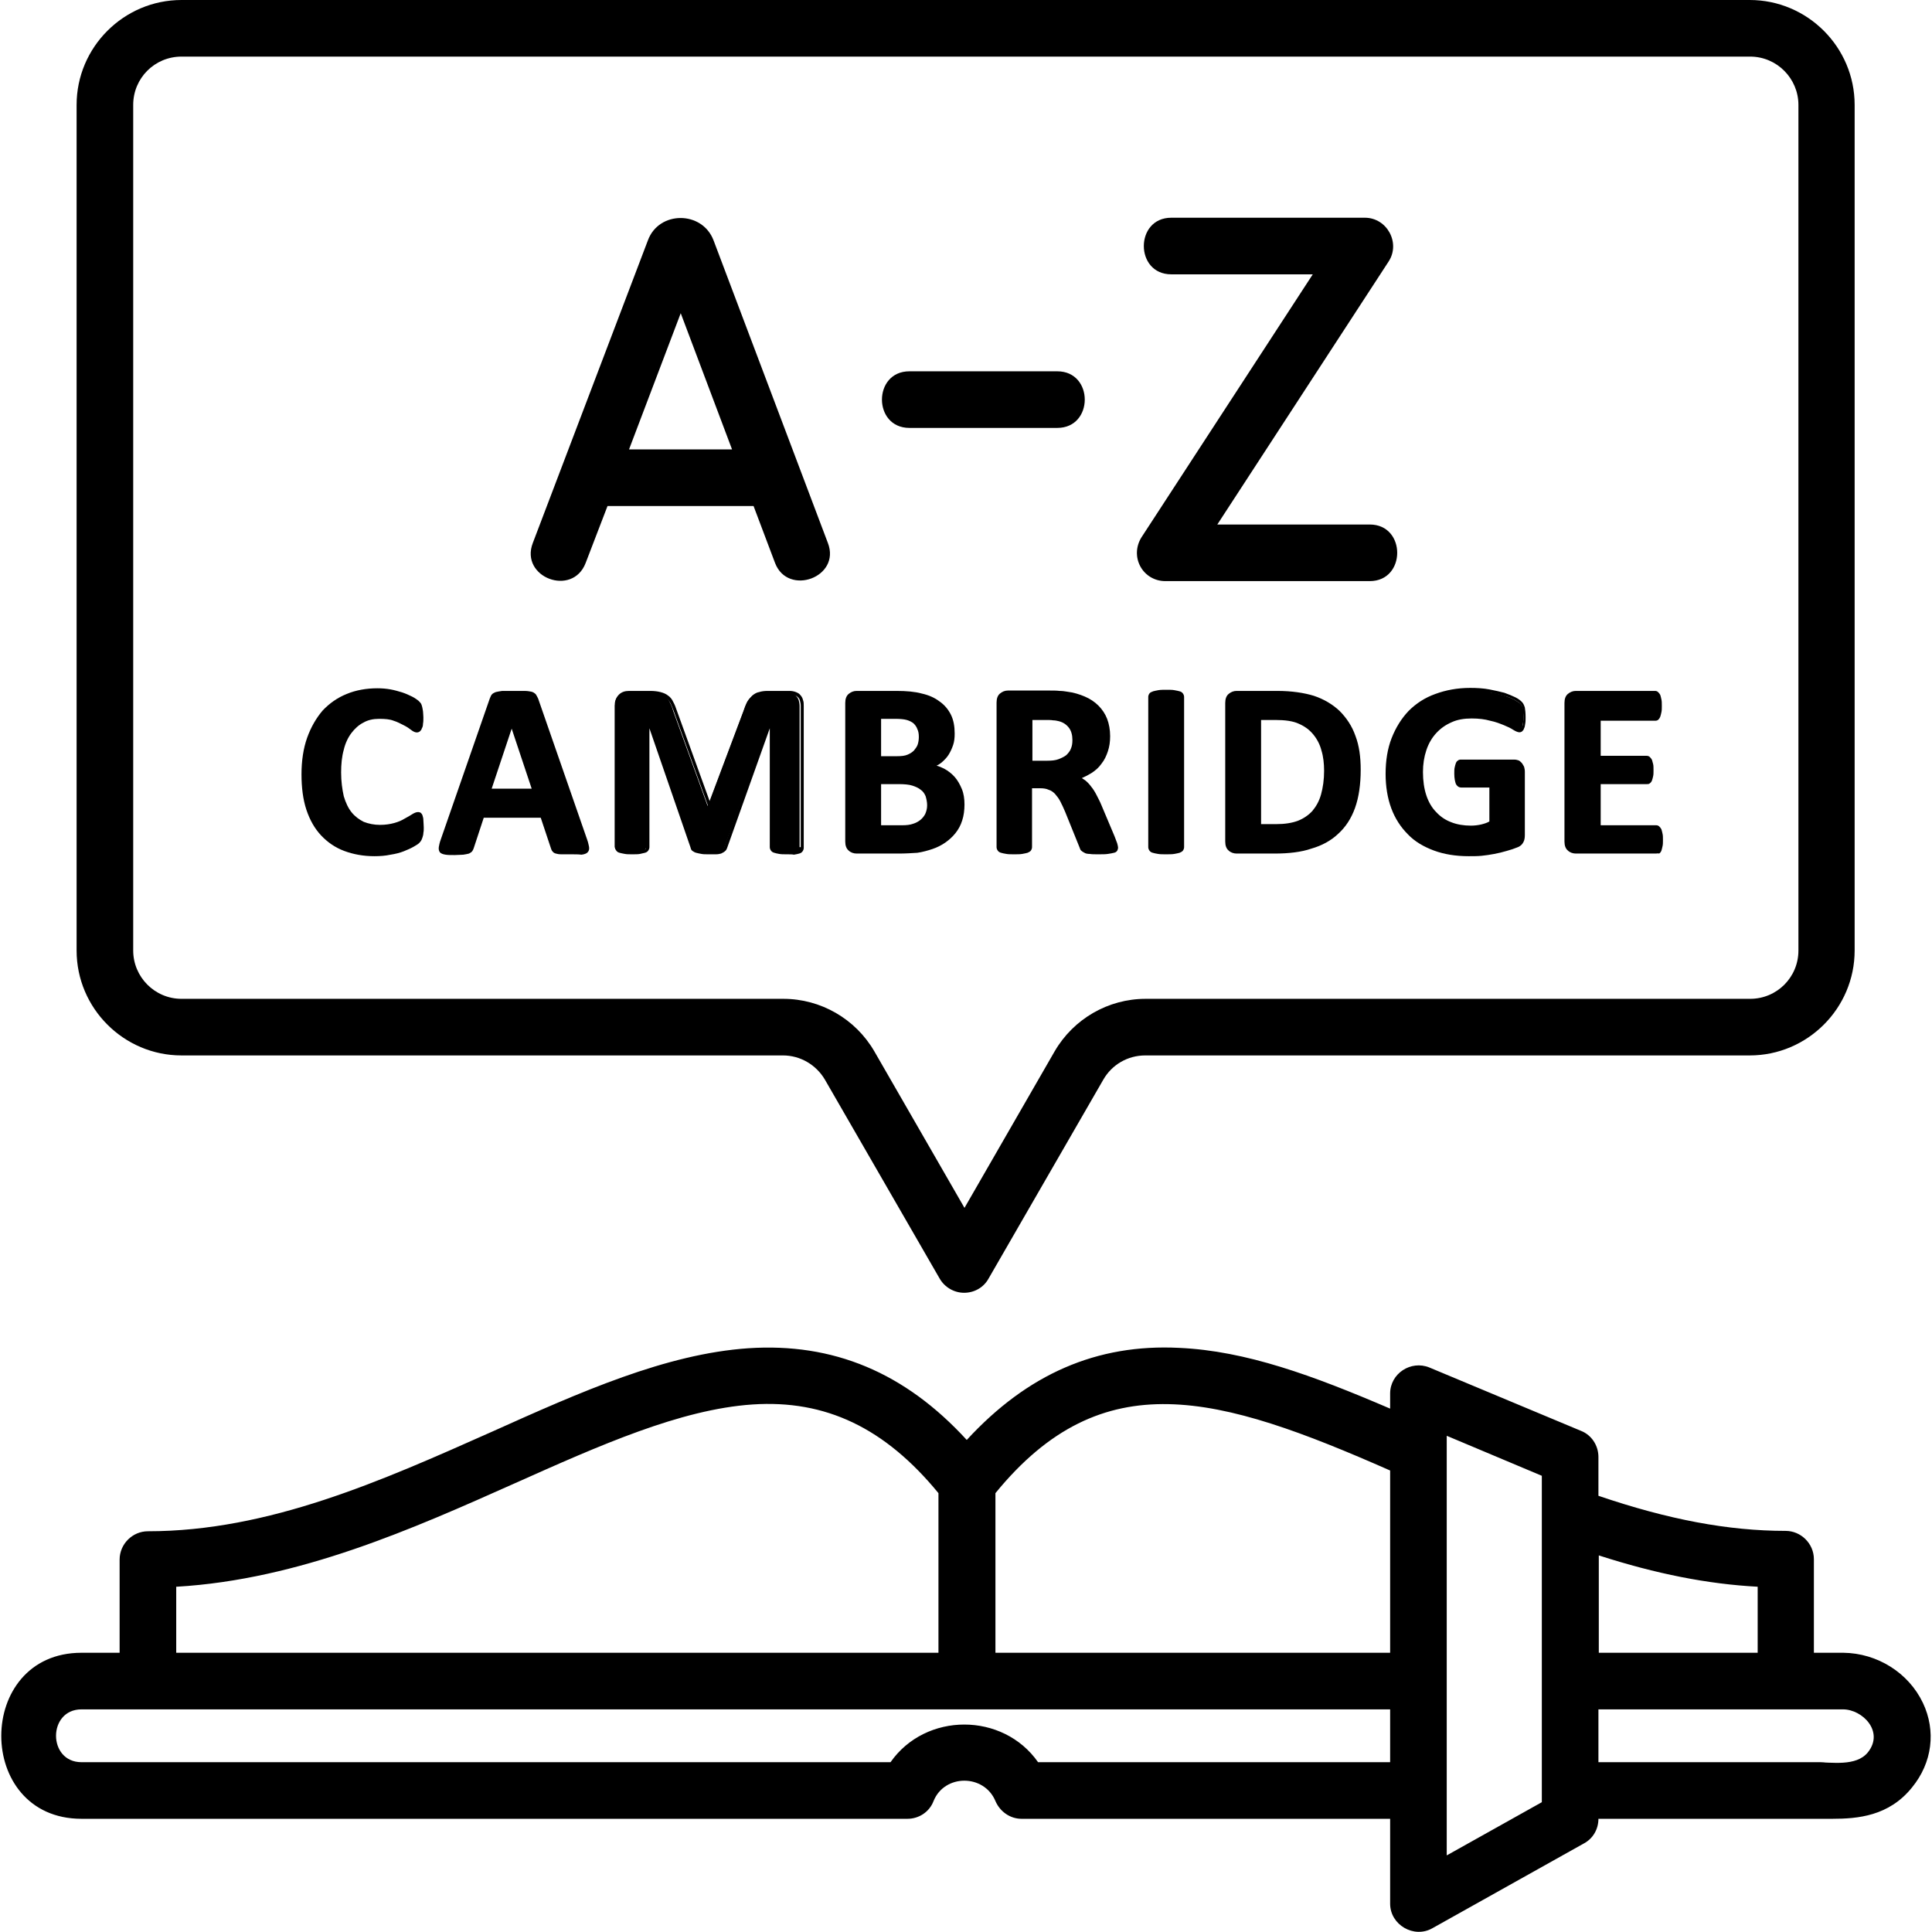
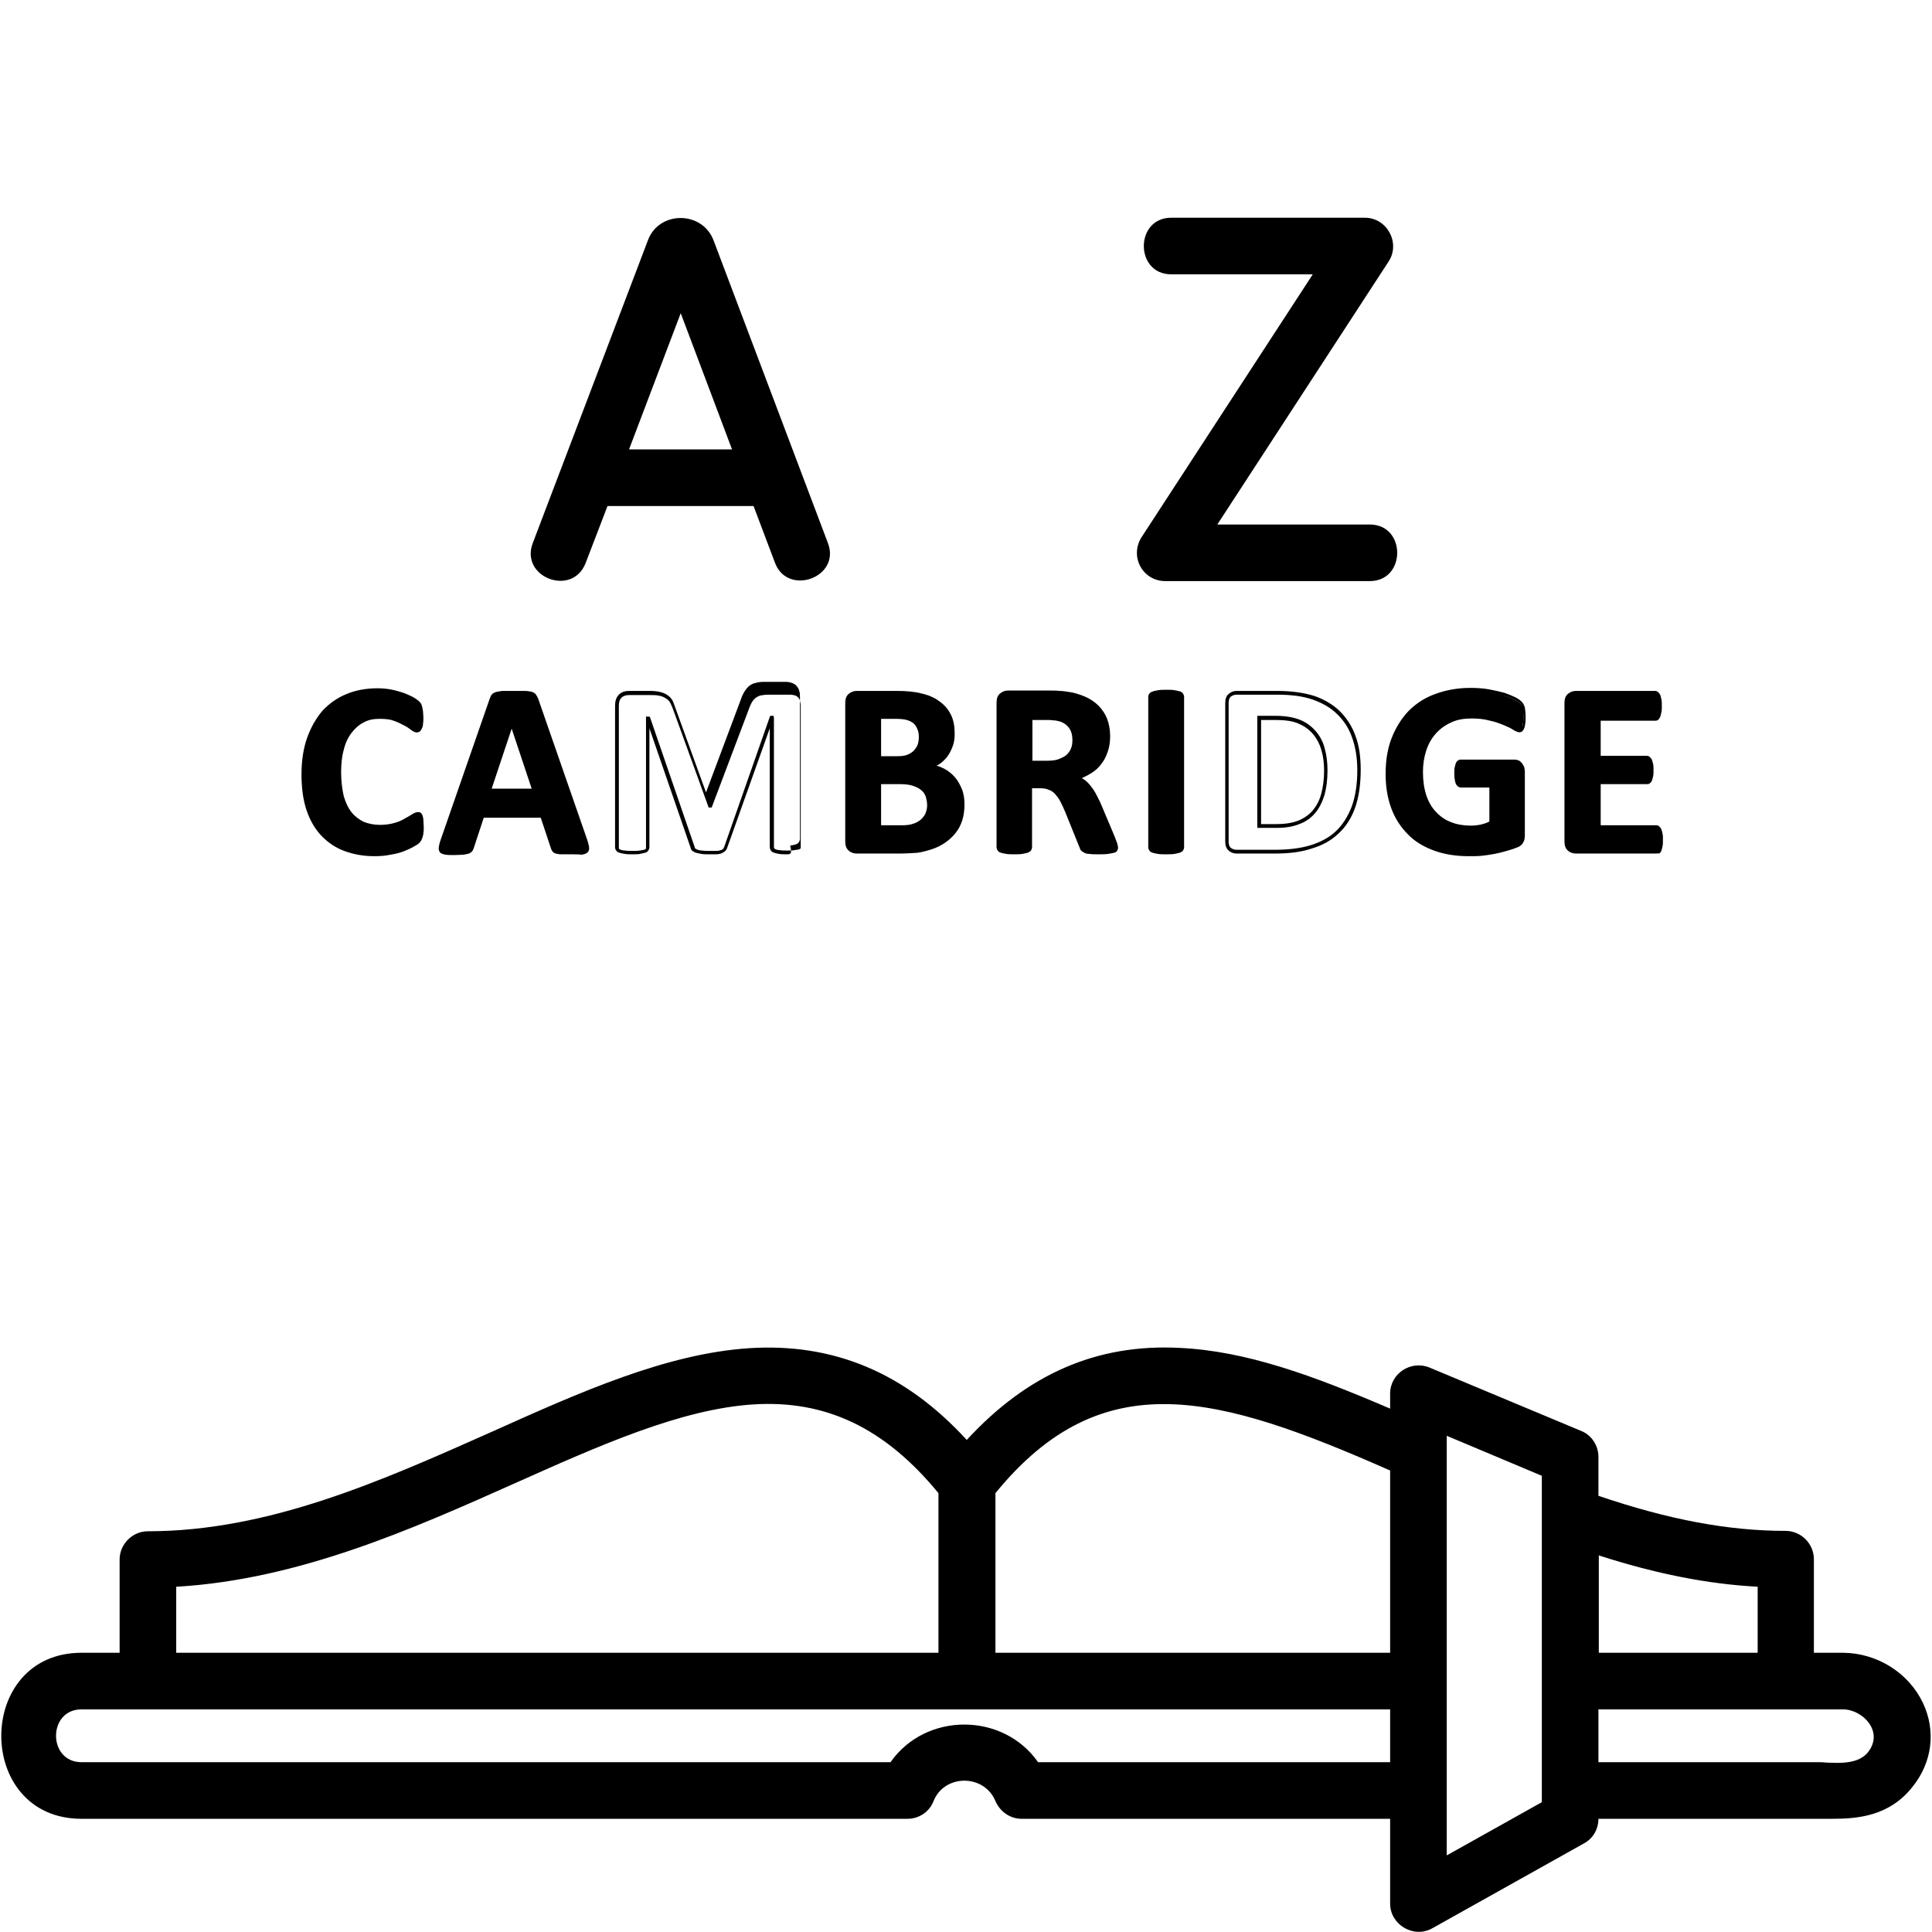
<svg xmlns="http://www.w3.org/2000/svg" version="1.1" id="Layer_1" x="0px" y="0px" viewBox="0 0 512 512" style="enable-background:new 0 0 512 512;" xml:space="preserve">
  <g>
    <g>
-       <path d="M48.1,279.7h159.4c4.6,0,8.8,2.5,11.1,6.4l30.4,52.7c1.3,2.3,3.8,3.8,6.5,3.8c2.7,0,5.2-1.4,6.5-3.8l30.4-52.7    c2.3-4,6.5-6.4,11.1-6.4h160.2c15.3,0,27.8-12.5,27.8-27.8V27.8c0-15.3-12.5-27.8-27.8-27.8H48.1C32.8,0,20.3,12.5,20.3,27.8V99    c0,9.7,15,9.7,15,0V27.8c0-7.1,5.7-12.8,12.8-12.8h415.7c7.1,0,12.8,5.8,12.8,12.8v224.1c0,7.1-5.7,12.8-12.8,12.8H303.6    c-9.9,0-19.1,5.3-24.1,13.9l-23.9,41.5l-23.9-41.5c-5-8.6-14.2-13.9-24.1-13.9H48.1c-7.1,0-12.8-5.8-12.8-12.8V87    c0-9.7-15-9.7-15,0v164.9C20.3,267.2,32.8,279.7,48.1,279.7z" />
-     </g>
+       </g>
    <g>
      <path d="M509.6,451.3c-3.8-8-12.1-13.2-21.1-13.3c-2.6,0-5.2,0-7.8,0v-24.8c0-4.1-3.4-7.5-7.5-7.5c-15.2,0-31.1-3-49.6-9.3v-10.3    c0-3-1.8-5.8-4.6-6.9l-40.2-16.8c-4.9-2-10.4,1.6-10.4,6.9v4c-20.5-8.8-38.2-15.3-55.9-16.1c-21.8-1.1-40.2,6.9-56.3,24.4    c-16.4-17.9-35.4-25.8-57.9-24.3c-21.8,1.5-44.3,11.5-68.1,22.2c-29,12.9-58.9,26.3-91,26.3c-4.1,0-7.5,3.4-7.5,7.5V438H21.6    c-28.3,0-28.4,44,0,44h218.9c3,0,5.8-1.8,6.9-4.7c2.9-7.2,13.4-7.2,16.4,0c1.2,2.8,3.9,4.7,6.9,4.7h97.7v22.5    c0,5.6,6.3,9.3,11.2,6.5l40.2-22.5c2.4-1.3,3.8-3.8,3.8-6.5h58.9c9.7,0,9.7-15,0-15h-58.9v-14c0,0,60.1,0,64.8,0    c5.2,0,11,5.9,6.6,11.4c-3.1,3.8-9.6,2.6-13.9,2.6c-9.7,0-9.7,15,0,15c1.5,0,3,0,4.5,0c6.7,0,15-0.7,21.1-8.3    C512.1,467.1,513.1,458.7,509.6,451.3L509.6,451.3z M368.4,389.7V438H263.8v-42.3C292.2,360.9,322.8,369.6,368.4,389.7z     M46.8,420.5c32.5-1.9,62.7-15.4,89.6-27.4c22.6-10.1,43.9-19.6,63-20.9c19.4-1.3,35.1,6.2,49.3,23.5V438h-202V420.5z M275.1,467    c-9.3-13.3-29.8-13.3-39.1,0H21.6c-9,0-9-14,0-14h346.8v14H275.1z M408.6,477.6l-25.2,14.1V384.9c0,0,0,0,0,0v-4.4l25.2,10.6    V477.6z M452.9,438c-5.9,0-11.8,0-17.7,0h-11.5v-25.8c15.2,4.9,28.9,7.6,42.1,8.3V438C461.4,438,457.2,438,452.9,438L452.9,438z" />
    </g>
    <g>
      <path d="M155.2,149.2l5.8-15.1h38.7l5.7,15.1c3.4,8.9,17.5,3.8,14-5.3l-30.3-80.2c-3-7.9-14.5-7.9-17.4,0l-30.5,80.2    C137.7,153,151.7,158.3,155.2,149.2L155.2,149.2z M180.4,83l13.6,36.1h-27.3L180.4,83z" />
    </g>
    <g>
      <path d="M302.2,150.1c1.3,2.4,3.8,3.9,6.6,3.9H363c9.7,0,9.7-15,0-15h-40.4L368,69.3c3.2-4.9-0.4-11.6-6.3-11.6h-51.3    c-9.7,0-9.7,15,0,15h37.5l-45.4,69.7C301,144.8,300.9,147.7,302.2,150.1L302.2,150.1z" />
    </g>
    <g>
-       <path d="M280.2,113.4c9.7,0,9.7-15,0-15H241c-9.7,0-9.7,15,0,15H280.2z" />
-     </g>
+       </g>
  </g>
  <g>
    <g>
      <path d="M111.6,219.3c0,0.5,0,1,0,1.4c0,0.4-0.1,0.7-0.1,1c-0.1,0.3-0.2,0.5-0.3,0.7c-0.1,0.2-0.3,0.4-0.5,0.7    c-0.2,0.2-0.7,0.6-1.4,1c-0.7,0.4-1.5,0.8-2.5,1.1c-1,0.4-2.1,0.7-3.4,0.9c-1.3,0.2-2.6,0.4-4.1,0.4c-2.9,0-5.5-0.4-7.8-1.3    c-2.3-0.9-4.3-2.2-5.9-4c-1.6-1.8-2.9-4-3.7-6.6c-0.9-2.6-1.3-5.7-1.3-9.3c0-3.6,0.5-6.8,1.4-9.5c1-2.8,2.3-5.1,4-7    c1.7-1.9,3.8-3.3,6.2-4.3c2.4-1,5-1.5,7.9-1.5c1.2,0,2.3,0.1,3.4,0.3c1.1,0.2,2.1,0.5,3,0.8c0.9,0.3,1.8,0.7,2.5,1.1    c0.7,0.4,1.3,0.8,1.5,1.1c0.3,0.3,0.5,0.5,0.6,0.7c0.1,0.2,0.2,0.4,0.3,0.7c0.1,0.3,0.1,0.7,0.1,1.1c0,0.4,0,0.9,0,1.5    c0,0.7,0,1.2-0.1,1.7c0,0.5-0.1,0.8-0.2,1.1c-0.1,0.3-0.2,0.5-0.4,0.6s-0.3,0.2-0.5,0.2c-0.3,0-0.7-0.2-1.2-0.6s-1.1-0.8-1.9-1.3    c-0.8-0.5-1.7-0.9-2.8-1.3c-1.1-0.4-2.4-0.6-3.9-0.6c-1.7,0-3.2,0.3-4.5,1c-1.3,0.7-2.4,1.7-3.4,2.9c-0.9,1.3-1.6,2.8-2.1,4.6    c-0.5,1.8-0.7,3.8-0.7,6.1c0,2.5,0.3,4.6,0.8,6.4c0.5,1.8,1.2,3.3,2.2,4.5c0.9,1.2,2.1,2,3.4,2.6c1.3,0.6,2.8,0.9,4.5,0.9    c1.5,0,2.8-0.2,3.9-0.5c1.1-0.4,2.1-0.8,2.9-1.2c0.8-0.4,1.4-0.8,2-1.2c0.5-0.3,0.9-0.5,1.2-0.5c0.2,0,0.4,0,0.5,0.1    c0.1,0.1,0.2,0.3,0.3,0.5c0.1,0.3,0.2,0.6,0.2,1.1C111.6,217.9,111.6,218.5,111.6,219.3z" />
      <path d="M99.2,226.9c-2.9,0-5.6-0.5-8-1.4c-2.4-0.9-4.4-2.3-6.1-4.1c-1.7-1.8-3-4.1-3.9-6.8c-0.9-2.7-1.3-5.9-1.3-9.4    c0-3.6,0.5-6.9,1.5-9.7c1-2.8,2.4-5.2,4.1-7.2c1.8-1.9,3.9-3.4,6.4-4.4c2.4-1,5.2-1.5,8.1-1.5c1.2,0,2.4,0.1,3.5,0.3    c1.1,0.2,2.1,0.5,3.1,0.8c0.9,0.3,1.8,0.7,2.6,1.1c0.8,0.4,1.3,0.8,1.7,1.1c0.3,0.3,0.6,0.6,0.7,0.8c0.1,0.2,0.2,0.5,0.3,0.9    c0.1,0.3,0.1,0.7,0.2,1.1c0,0.4,0.1,0.9,0.1,1.6c0,0.7,0,1.2-0.1,1.7c0,0.5-0.1,0.9-0.3,1.2c-0.1,0.4-0.3,0.6-0.5,0.8    c-0.6,0.5-1.4,0.4-2.4-0.4c-0.5-0.4-1.1-0.8-1.9-1.2c-0.8-0.4-1.7-0.9-2.7-1.2c-1-0.4-2.3-0.5-3.8-0.5c-1.6,0-3,0.3-4.2,1    c-1.2,0.6-2.3,1.6-3.2,2.8c-0.9,1.2-1.6,2.7-2,4.4c-0.5,1.8-0.7,3.8-0.7,6c0,2.4,0.3,4.5,0.7,6.3c0.5,1.7,1.2,3.2,2.1,4.3    c0.9,1.1,2,1.9,3.2,2.5c1.3,0.5,2.7,0.8,4.3,0.8c1.5,0,2.7-0.2,3.8-0.5c1.1-0.3,2-0.7,2.8-1.2c0.8-0.4,1.4-0.8,1.9-1.1    c1.1-0.7,1.8-0.7,2.3-0.4c0.2,0.2,0.4,0.4,0.5,0.8c0.1,0.3,0.2,0.7,0.2,1.2c0,0.5,0.1,1.1,0.1,1.9c0,0.6,0,1-0.1,1.4    c0,0.4-0.1,0.8-0.2,1.1c-0.1,0.3-0.2,0.6-0.3,0.8c-0.1,0.2-0.3,0.5-0.6,0.8c-0.3,0.3-0.8,0.6-1.5,1c-0.7,0.4-1.6,0.8-2.6,1.2    c-1,0.4-2.2,0.7-3.5,0.9C102.1,226.8,100.7,226.9,99.2,226.9z M99.9,183.4c-2.8,0-5.4,0.5-7.7,1.4c-2.3,0.9-4.3,2.3-6,4.2    c-1.7,1.8-3,4.1-3.9,6.8c-0.9,2.7-1.4,5.9-1.4,9.4c0,3.4,0.4,6.5,1.3,9.1c0.8,2.6,2.1,4.7,3.6,6.4c1.6,1.7,3.5,3,5.7,3.9    c2.3,0.9,4.8,1.3,7.6,1.3c1.4,0,2.8-0.1,4-0.3c1.2-0.2,2.4-0.5,3.3-0.9c1-0.3,1.8-0.7,2.4-1.1c0.8-0.5,1.1-0.7,1.3-0.9    c0.2-0.2,0.4-0.4,0.4-0.6c0.1-0.2,0.2-0.3,0.2-0.6c0.1-0.2,0.1-0.5,0.1-0.9c0-0.4,0-0.8,0-1.3c0-0.8,0-1.4-0.1-1.8    c0-0.4-0.1-0.8-0.2-1c-0.1-0.2-0.1-0.3-0.1-0.3c0,0-0.1,0-0.2,0c-0.1,0-0.3,0-0.9,0.4c-0.5,0.4-1.2,0.8-2,1.2    c-0.8,0.4-1.8,0.9-2.9,1.2c-1.2,0.4-2.5,0.6-4.1,0.6c-1.7,0-3.3-0.3-4.7-0.9c-1.4-0.6-2.6-1.5-3.6-2.8c-1-1.2-1.7-2.8-2.3-4.7    c-0.5-1.8-0.8-4.1-0.8-6.6c0-2.3,0.2-4.4,0.7-6.2c0.5-1.9,1.2-3.5,2.2-4.8c1-1.3,2.2-2.4,3.5-3.1c1.4-0.7,3-1.1,4.7-1.1    c1.6,0,2.9,0.2,4.1,0.6c1.1,0.4,2.1,0.8,2.9,1.3c0.8,0.5,1.5,0.9,2,1.3c0.6,0.4,0.8,0.5,0.9,0.5c0.1,0,0.1,0,0.2-0.1    c0,0,0.1-0.2,0.2-0.4c0.1-0.2,0.2-0.6,0.2-1c0-0.4,0.1-1,0.1-1.6c0-0.6,0-1.1,0-1.5c0-0.4-0.1-0.7-0.1-1c-0.1-0.3-0.1-0.5-0.2-0.6    c-0.1-0.1-0.2-0.3-0.5-0.6c-0.3-0.3-0.7-0.6-1.4-1c-0.7-0.4-1.5-0.8-2.4-1.1c-0.9-0.3-1.9-0.6-2.9-0.7    C102.2,183.5,101.1,183.4,99.9,183.4z" />
    </g>
    <g>
      <path d="M154.9,222.5c0.3,0.8,0.4,1.4,0.5,1.9s0,0.8-0.3,1c-0.2,0.2-0.7,0.4-1.3,0.4c-0.6,0.1-1.4,0.1-2.5,0.1c-1.1,0-2,0-2.6,0    c-0.6,0-1.1-0.1-1.4-0.2c-0.3-0.1-0.6-0.2-0.7-0.4c-0.1-0.2-0.2-0.4-0.3-0.7l-2.8-8.5h-15.8l-2.7,8.2c-0.1,0.3-0.2,0.6-0.3,0.8    c-0.1,0.2-0.4,0.4-0.7,0.5c-0.3,0.1-0.8,0.2-1.3,0.2c-0.6,0-1.3,0.1-2.3,0.1c-1,0-1.8,0-2.3-0.1c-0.6-0.1-1-0.2-1.2-0.5    c-0.2-0.2-0.3-0.6-0.2-1.1c0.1-0.5,0.2-1.1,0.5-1.8l13-37.4c0.1-0.4,0.3-0.7,0.5-0.9c0.2-0.2,0.5-0.4,0.8-0.5    c0.4-0.1,0.9-0.2,1.6-0.2c0.7,0,1.6,0,2.7,0c1.3,0,2.3,0,3.1,0c0.8,0,1.4,0.1,1.8,0.2c0.4,0.1,0.7,0.3,0.9,0.5    c0.2,0.2,0.3,0.6,0.5,1L154.9,222.5z M135.6,191.6L135.6,191.6l-6,17.9h12L135.6,191.6z" />
      <path d="M151.4,226.4c-1.1,0-2,0-2.6,0c-0.7,0-1.2-0.1-1.5-0.2c-0.4-0.1-0.7-0.3-0.9-0.6c-0.2-0.2-0.3-0.5-0.4-0.8l-2.7-8.1h-15.1    l-2.6,7.9c-0.1,0.3-0.2,0.6-0.4,0.9c-0.2,0.3-0.5,0.5-0.9,0.7c-0.4,0.1-0.8,0.2-1.5,0.3c-0.6,0-1.4,0.1-2.3,0.1    c-1,0-1.8,0-2.4-0.1c-0.7-0.1-1.2-0.3-1.5-0.6c-0.3-0.4-0.4-0.9-0.3-1.5c0.1-0.5,0.2-1.1,0.5-1.9l13-37.4c0.2-0.4,0.3-0.8,0.5-1    c0.2-0.3,0.6-0.5,1.1-0.7c0.4-0.1,1-0.2,1.7-0.3c0.7,0,1.6,0,2.7,0c1.3,0,2.3,0,3.1,0c0.8,0,1.4,0.1,1.9,0.2    c0.5,0.1,0.9,0.4,1.2,0.7c0.2,0.3,0.4,0.7,0.6,1.1l13,37.4c0.3,0.8,0.4,1.5,0.5,1.9c0.1,0.6,0,1.1-0.4,1.5    c-0.3,0.3-0.8,0.5-1.6,0.6C153.3,226.4,152.4,226.4,151.4,226.4z M127.3,215.6h16.6l2.9,8.8c0.1,0.2,0.2,0.4,0.3,0.5    c0,0,0.1,0.1,0.4,0.2c0.3,0.1,0.7,0.1,1.3,0.2c0.6,0,1.5,0,2.6,0c1,0,1.9,0,2.5-0.1c0.6-0.1,0.9-0.2,1-0.3c0,0,0.2-0.2,0.1-0.6    c-0.1-0.4-0.2-1-0.5-1.8l-13-37.4c-0.1-0.4-0.2-0.6-0.4-0.8c-0.1-0.1-0.3-0.3-0.7-0.4c-0.4-0.1-0.9-0.2-1.7-0.2c-0.8,0-1.8,0-3,0    c-1.1,0-2,0-2.6,0c-0.6,0-1.1,0.1-1.5,0.2c-0.3,0.1-0.5,0.2-0.6,0.3c-0.1,0.2-0.3,0.4-0.4,0.8l-13,37.4c-0.2,0.7-0.4,1.3-0.5,1.7    c0,0.3,0,0.5,0.1,0.7c0.1,0.1,0.3,0.2,0.9,0.3c0.5,0.1,1.3,0.1,2.3,0.1c0.9,0,1.7,0,2.2-0.1c0.5,0,0.9-0.1,1.2-0.2    c0.2-0.1,0.4-0.2,0.4-0.3c0.1-0.2,0.2-0.4,0.3-0.6L127.3,215.6z M142.2,210h-13.3l6.3-18.9h0.7l0.1,0.3L142.2,210z M130.3,209    h10.6l-5.3-15.9L130.3,209z" />
    </g>
    <g>
-       <path d="M212.6,224.5c0,0.2-0.1,0.4-0.2,0.6c-0.1,0.2-0.3,0.3-0.7,0.4c-0.3,0.1-0.7,0.2-1.3,0.3c-0.5,0.1-1.2,0.1-2,0.1    c-0.8,0-1.4,0-2-0.1c-0.5-0.1-0.9-0.2-1.2-0.3c-0.3-0.1-0.5-0.2-0.7-0.4c-0.1-0.2-0.2-0.4-0.2-0.6v-34.3h-0.1l-12.2,34.3    c-0.1,0.3-0.2,0.5-0.4,0.7c-0.2,0.2-0.5,0.3-0.8,0.4c-0.3,0.1-0.8,0.2-1.3,0.2c-0.5,0-1.2,0-1.9,0s-1.4,0-1.9-0.1    c-0.5-0.1-1-0.1-1.3-0.3c-0.3-0.1-0.6-0.3-0.8-0.4c-0.2-0.2-0.3-0.4-0.4-0.6l-11.8-34.3h-0.1v34.3c0,0.2-0.1,0.4-0.2,0.6    c-0.1,0.2-0.3,0.3-0.7,0.4c-0.3,0.1-0.7,0.2-1.3,0.3c-0.5,0.1-1.2,0.1-2,0.1c-0.8,0-1.4,0-2-0.1c-0.5-0.1-0.9-0.2-1.3-0.3    c-0.3-0.1-0.5-0.2-0.7-0.4c-0.1-0.2-0.2-0.4-0.2-0.6V187c0-1.1,0.3-2,0.9-2.5c0.6-0.6,1.4-0.9,2.3-0.9h5.6c1,0,1.9,0.1,2.6,0.2    c0.7,0.2,1.3,0.4,1.9,0.8s1,0.9,1.3,1.5c0.3,0.6,0.7,1.4,0.9,2.3l9.1,25.1h0.1l9.4-25c0.3-0.9,0.6-1.7,0.9-2.3    c0.3-0.6,0.7-1.1,1.2-1.5c0.4-0.4,1-0.7,1.6-0.8c0.6-0.2,1.3-0.2,2.1-0.2h5.8c0.6,0,1.1,0.1,1.5,0.2s0.8,0.4,1,0.7    c0.3,0.3,0.5,0.7,0.6,1.1c0.1,0.4,0.2,0.9,0.2,1.4V224.5z" />
-       <path d="M208.5,226.4c-0.8,0-1.5,0-2-0.1c-0.6-0.1-1-0.2-1.3-0.3c-0.4-0.1-0.7-0.3-0.9-0.6c-0.2-0.3-0.3-0.6-0.3-0.9V193    l-11.3,31.7c-0.1,0.3-0.3,0.7-0.6,0.9c-0.2,0.2-0.6,0.4-1,0.6c-0.4,0.1-0.8,0.2-1.4,0.2c-0.5,0-1.2,0-1.9,0c-0.8,0-1.4,0-1.9-0.1    c-0.6-0.1-1-0.2-1.4-0.3c-0.4-0.1-0.7-0.3-1-0.5c-0.3-0.2-0.4-0.5-0.5-0.9L172.1,193v31.5c0,0.3-0.1,0.6-0.3,0.9    c-0.2,0.3-0.5,0.5-0.9,0.6c-0.4,0.1-0.8,0.2-1.3,0.3c-0.5,0.1-1.2,0.1-2,0.1c-0.8,0-1.5,0-2-0.1c-0.6-0.1-1-0.2-1.4-0.3    c-0.4-0.1-0.7-0.3-0.9-0.6c-0.2-0.3-0.3-0.5-0.3-0.9V187c0-1.2,0.3-2.2,1-2.9c0.7-0.7,1.6-1,2.7-1h5.6c1,0,1.9,0.1,2.7,0.3    c0.8,0.2,1.5,0.5,2,0.9c0.6,0.4,1.1,1,1.4,1.7c0.4,0.7,0.7,1.5,1,2.4l8.7,24l9-24c0.3-0.9,0.6-1.7,1-2.4c0.4-0.7,0.8-1.2,1.3-1.7    c0.5-0.4,1.1-0.8,1.8-0.9c0.6-0.2,1.4-0.3,2.2-0.3h5.8c0.6,0,1.2,0.1,1.7,0.3c0.5,0.2,0.9,0.4,1.2,0.8c0.3,0.3,0.6,0.8,0.7,1.3    c0.2,0.5,0.2,1,0.2,1.6v37.6c0,0.3-0.1,0.6-0.3,0.9c-0.2,0.3-0.5,0.5-0.9,0.6c-0.3,0.1-0.8,0.2-1.4,0.3    C210,226.4,209.4,226.4,208.5,226.4z M204.1,189.7h0.9l0.1,0.5v34.3c0,0.1,0,0.2,0.1,0.3c0,0.1,0.2,0.2,0.4,0.3    c0.3,0.1,0.6,0.2,1.1,0.2c0.5,0.1,1.1,0.1,1.9,0.1c0.8,0,1.4,0,1.9-0.1c0.5-0.1,0.9-0.1,1.2-0.2c0.3-0.1,0.4-0.2,0.4-0.2    c0.1-0.1,0.1-0.2,0.1-0.3V187c0-0.5-0.1-0.9-0.2-1.3c-0.1-0.4-0.3-0.7-0.5-0.9c-0.2-0.2-0.5-0.4-0.8-0.5c-0.4-0.1-0.8-0.2-1.3-0.2    h-5.8c-0.8,0-1.4,0.1-2,0.2c-0.5,0.1-1,0.4-1.4,0.7c-0.4,0.3-0.8,0.8-1.1,1.4c-0.3,0.6-0.6,1.3-0.9,2.2l-9.6,25.4h-0.8l-9.2-25.4    c-0.3-0.9-0.6-1.6-0.9-2.2c-0.3-0.6-0.7-1-1.2-1.3c-0.5-0.3-1-0.6-1.7-0.7c-0.7-0.2-1.5-0.2-2.5-0.2h-5.6c-0.8,0-1.5,0.2-2,0.7    c-0.5,0.5-0.7,1.2-0.7,2.2v37.6c0,0.1,0,0.2,0.1,0.3c0,0,0.1,0.1,0.4,0.2c0.3,0.1,0.7,0.2,1.2,0.2c0.5,0.1,1.1,0.1,1.9,0.1    c0.8,0,1.4,0,1.9-0.1c0.5-0.1,0.9-0.1,1.2-0.2c0.3-0.1,0.4-0.2,0.4-0.2c0.1-0.1,0.1-0.2,0.1-0.3v-34.8h0.9l0.2,0.3l11.8,34.3    c0,0.2,0.1,0.3,0.2,0.4c0.1,0.1,0.4,0.2,0.6,0.3c0.3,0.1,0.7,0.2,1.2,0.2c0.5,0.1,1.1,0.1,1.8,0.1c0.7,0,1.3,0,1.9,0    c0.5,0,0.9-0.1,1.2-0.2c0.3-0.1,0.5-0.2,0.6-0.3c0.1-0.1,0.2-0.3,0.3-0.5L204.1,189.7z" />
+       <path d="M208.5,226.4c-0.8,0-1.5,0-2-0.1c-0.6-0.1-1-0.2-1.3-0.3c-0.4-0.1-0.7-0.3-0.9-0.6c-0.2-0.3-0.3-0.6-0.3-0.9V193    l-11.3,31.7c-0.1,0.3-0.3,0.7-0.6,0.9c-0.2,0.2-0.6,0.4-1,0.6c-0.4,0.1-0.8,0.2-1.4,0.2c-0.5,0-1.2,0-1.9,0c-0.8,0-1.4,0-1.9-0.1    c-0.6-0.1-1-0.2-1.4-0.3c-0.4-0.1-0.7-0.3-1-0.5c-0.3-0.2-0.4-0.5-0.5-0.9L172.1,193v31.5c0,0.3-0.1,0.6-0.3,0.9    c-0.2,0.3-0.5,0.5-0.9,0.6c-0.4,0.1-0.8,0.2-1.3,0.3c-0.5,0.1-1.2,0.1-2,0.1c-0.8,0-1.5,0-2-0.1c-0.6-0.1-1-0.2-1.4-0.3    c-0.4-0.1-0.7-0.3-0.9-0.6c-0.2-0.3-0.3-0.5-0.3-0.9V187c0-1.2,0.3-2.2,1-2.9c0.7-0.7,1.6-1,2.7-1h5.6c1,0,1.9,0.1,2.7,0.3    c0.8,0.2,1.5,0.5,2,0.9c0.6,0.4,1.1,1,1.4,1.7l8.7,24l9-24c0.3-0.9,0.6-1.7,1-2.4c0.4-0.7,0.8-1.2,1.3-1.7    c0.5-0.4,1.1-0.8,1.8-0.9c0.6-0.2,1.4-0.3,2.2-0.3h5.8c0.6,0,1.2,0.1,1.7,0.3c0.5,0.2,0.9,0.4,1.2,0.8c0.3,0.3,0.6,0.8,0.7,1.3    c0.2,0.5,0.2,1,0.2,1.6v37.6c0,0.3-0.1,0.6-0.3,0.9c-0.2,0.3-0.5,0.5-0.9,0.6c-0.3,0.1-0.8,0.2-1.4,0.3    C210,226.4,209.4,226.4,208.5,226.4z M204.1,189.7h0.9l0.1,0.5v34.3c0,0.1,0,0.2,0.1,0.3c0,0.1,0.2,0.2,0.4,0.3    c0.3,0.1,0.6,0.2,1.1,0.2c0.5,0.1,1.1,0.1,1.9,0.1c0.8,0,1.4,0,1.9-0.1c0.5-0.1,0.9-0.1,1.2-0.2c0.3-0.1,0.4-0.2,0.4-0.2    c0.1-0.1,0.1-0.2,0.1-0.3V187c0-0.5-0.1-0.9-0.2-1.3c-0.1-0.4-0.3-0.7-0.5-0.9c-0.2-0.2-0.5-0.4-0.8-0.5c-0.4-0.1-0.8-0.2-1.3-0.2    h-5.8c-0.8,0-1.4,0.1-2,0.2c-0.5,0.1-1,0.4-1.4,0.7c-0.4,0.3-0.8,0.8-1.1,1.4c-0.3,0.6-0.6,1.3-0.9,2.2l-9.6,25.4h-0.8l-9.2-25.4    c-0.3-0.9-0.6-1.6-0.9-2.2c-0.3-0.6-0.7-1-1.2-1.3c-0.5-0.3-1-0.6-1.7-0.7c-0.7-0.2-1.5-0.2-2.5-0.2h-5.6c-0.8,0-1.5,0.2-2,0.7    c-0.5,0.5-0.7,1.2-0.7,2.2v37.6c0,0.1,0,0.2,0.1,0.3c0,0,0.1,0.1,0.4,0.2c0.3,0.1,0.7,0.2,1.2,0.2c0.5,0.1,1.1,0.1,1.9,0.1    c0.8,0,1.4,0,1.9-0.1c0.5-0.1,0.9-0.1,1.2-0.2c0.3-0.1,0.4-0.2,0.4-0.2c0.1-0.1,0.1-0.2,0.1-0.3v-34.8h0.9l0.2,0.3l11.8,34.3    c0,0.2,0.1,0.3,0.2,0.4c0.1,0.1,0.4,0.2,0.6,0.3c0.3,0.1,0.7,0.2,1.2,0.2c0.5,0.1,1.1,0.1,1.8,0.1c0.7,0,1.3,0,1.9,0    c0.5,0,0.9-0.1,1.2-0.2c0.3-0.1,0.5-0.2,0.6-0.3c0.1-0.1,0.2-0.3,0.3-0.5L204.1,189.7z" />
    </g>
    <g>
      <path d="M255,213.1c0,1.5-0.2,2.9-0.6,4.1c-0.4,1.2-1,2.3-1.7,3.2c-0.7,0.9-1.6,1.7-2.6,2.4c-1,0.7-2.1,1.2-3.3,1.7    c-1.2,0.4-2.5,0.8-3.9,1c-1.4,0.2-2.9,0.3-4.6,0.3H227c-0.7,0-1.3-0.2-1.8-0.6c-0.5-0.4-0.7-1.1-0.7-2.1v-36.7    c0-1,0.2-1.6,0.7-2.1c0.5-0.4,1.1-0.6,1.8-0.6h10.6c2.6,0,4.8,0.2,6.6,0.7c1.8,0.4,3.3,1.1,4.5,2c1.2,0.9,2.2,2,2.8,3.3    c0.7,1.3,1,2.9,1,4.8c0,1-0.1,2-0.4,2.9c-0.3,0.9-0.6,1.7-1.1,2.5c-0.5,0.7-1.1,1.4-1.8,2c-0.7,0.6-1.6,1-2.5,1.4    c1.2,0.2,2.3,0.6,3.3,1.1c1,0.5,1.9,1.2,2.6,2.1s1.3,1.9,1.8,3C254.8,210.4,255,211.6,255,213.1z M243.9,195.3    c0-0.8-0.1-1.6-0.4-2.3c-0.3-0.7-0.7-1.2-1.2-1.7c-0.5-0.4-1.2-0.8-2-1c-0.8-0.2-1.9-0.4-3.2-0.4h-4.3v10.9h4.8    c1.2,0,2.2-0.1,3-0.4c0.7-0.3,1.4-0.7,1.8-1.2c0.5-0.5,0.9-1.1,1.1-1.8C243.8,196.8,243.9,196.1,243.9,195.3z M246.1,213.4    c0-1-0.2-1.9-0.5-2.6c-0.3-0.8-0.8-1.4-1.4-1.9c-0.6-0.5-1.4-0.9-2.4-1.2c-1-0.3-2.2-0.4-3.8-0.4h-5.1v12h6.2c1.2,0,2.2-0.1,3-0.4    c0.8-0.2,1.5-0.6,2.1-1.1c0.6-0.5,1.1-1.1,1.4-1.8C245.9,215.1,246.1,214.3,246.1,213.4z" />
      <path d="M238.2,226.2H227c-0.8,0-1.6-0.3-2.1-0.8c-0.6-0.5-0.9-1.3-0.9-2.4v-36.7c0-1.1,0.3-1.9,0.9-2.4c0.6-0.5,1.3-0.8,2.1-0.8    h10.6c2.6,0,4.9,0.2,6.7,0.7c1.8,0.4,3.4,1.1,4.7,2.1c1.3,0.9,2.3,2.1,3,3.5c0.7,1.4,1,3.1,1,5c0,1.1-0.1,2.1-0.4,3    c-0.3,0.9-0.7,1.8-1.2,2.6c-0.5,0.8-1.2,1.5-1.9,2.1c-0.4,0.3-0.8,0.6-1.3,0.8c0.7,0.2,1.4,0.5,2,0.8c1.1,0.6,2,1.3,2.8,2.2    c0.8,0.9,1.4,2,1.9,3.2c0.5,1.2,0.7,2.6,0.7,4.1c0,1.5-0.2,3-0.6,4.2c-0.4,1.3-1,2.4-1.8,3.4c-0.8,1-1.7,1.8-2.7,2.5    c-1,0.7-2.2,1.3-3.4,1.7c-1.2,0.4-2.6,0.8-4,1C241.5,226.1,239.9,226.2,238.2,226.2z M227,184.1c-0.6,0-1.1,0.2-1.5,0.5    c-0.4,0.3-0.6,0.9-0.6,1.7V223c0,0.8,0.2,1.4,0.6,1.7c0.4,0.3,0.9,0.5,1.5,0.5h11.2c1.7,0,3.2-0.1,4.5-0.3    c1.3-0.2,2.6-0.5,3.8-0.9c1.2-0.4,2.3-1,3.2-1.6c1-0.6,1.8-1.4,2.5-2.3c0.7-0.9,1.2-1.9,1.6-3.1c0.4-1.2,0.6-2.5,0.6-3.9    c0-1.4-0.2-2.6-0.6-3.7c-0.4-1.1-1-2.1-1.7-2.9c-0.7-0.8-1.5-1.5-2.5-2c-1-0.5-2-0.9-3.2-1.1l-1.8-0.3l1.7-0.6    c0.9-0.3,1.7-0.8,2.4-1.3c0.7-0.5,1.3-1.1,1.7-1.8c0.5-0.7,0.8-1.5,1.1-2.3c0.2-0.9,0.4-1.8,0.4-2.7c0-1.7-0.3-3.3-0.9-4.5    c-0.6-1.3-1.5-2.3-2.7-3.1c-1.2-0.8-2.6-1.5-4.4-1.9c-1.7-0.4-3.9-0.6-6.4-0.6H227z M239.1,219.7h-6.7v-13h5.6    c1.6,0,2.9,0.1,3.9,0.4c1,0.3,1.9,0.7,2.6,1.3c0.7,0.6,1.2,1.3,1.6,2.1c0.4,0.8,0.5,1.8,0.5,2.8c0,1-0.2,1.9-0.6,2.7    c-0.4,0.8-0.9,1.5-1.5,2c-0.6,0.5-1.4,0.9-2.3,1.2C241.4,219.5,240.3,219.7,239.1,219.7z M233.4,218.7h5.7c1.1,0,2.1-0.1,2.9-0.4    c0.7-0.2,1.4-0.6,1.9-1c0.5-0.4,1-1,1.3-1.6c0.3-0.7,0.5-1.4,0.5-2.3c0-0.9-0.2-1.7-0.4-2.4c-0.3-0.7-0.7-1.3-1.3-1.7    c-0.6-0.5-1.3-0.8-2.2-1.1c-0.9-0.3-2.2-0.4-3.7-0.4h-4.6V218.7z M237.7,201.4h-5.3v-11.9h4.8c1.4,0,2.5,0.1,3.3,0.4    c0.9,0.3,1.6,0.6,2.2,1.1c0.6,0.5,1,1.1,1.3,1.9c0.3,0.7,0.4,1.6,0.4,2.5c0,0.8-0.1,1.6-0.4,2.3c-0.3,0.7-0.7,1.4-1.2,2    c-0.5,0.6-1.2,1-2,1.3C240,201.3,238.9,201.4,237.7,201.4z M233.4,200.4h4.3c1.2,0,2.1-0.1,2.8-0.4c0.7-0.3,1.2-0.6,1.7-1.1    c0.4-0.5,0.8-1,1-1.6c0.2-0.6,0.3-1.3,0.3-2c0-0.8-0.1-1.5-0.4-2.1c-0.2-0.6-0.6-1.1-1-1.5c-0.5-0.4-1.1-0.7-1.8-0.9    c-0.7-0.2-1.8-0.3-3-0.3h-3.8V200.4z" />
    </g>
    <g>
      <path d="M295.8,224.6c0,0.2,0,0.4-0.1,0.6c-0.1,0.2-0.3,0.3-0.6,0.4c-0.3,0.1-0.8,0.2-1.4,0.2c-0.6,0-1.5,0.1-2.6,0.1    c-0.9,0-1.6,0-2.2-0.1c-0.5,0-1-0.1-1.3-0.2c-0.3-0.1-0.5-0.3-0.7-0.5c-0.1-0.2-0.2-0.4-0.3-0.7l-3.8-9.4c-0.5-1.1-0.9-2-1.3-2.8    s-0.9-1.5-1.4-2.1s-1.1-1-1.8-1.3c-0.7-0.3-1.5-0.4-2.4-0.4h-2.7v16.1c0,0.2-0.1,0.4-0.2,0.6c-0.1,0.2-0.4,0.3-0.7,0.4    c-0.3,0.1-0.8,0.2-1.3,0.3c-0.5,0.1-1.2,0.1-2.1,0.1c-0.8,0-1.5,0-2.1-0.1c-0.6-0.1-1-0.2-1.3-0.3c-0.3-0.1-0.6-0.2-0.7-0.4    c-0.1-0.2-0.2-0.4-0.2-0.6v-38.3c0-1,0.2-1.6,0.7-2.1c0.5-0.4,1.1-0.6,1.8-0.6H278c1.1,0,2,0,2.7,0.1c0.7,0,1.4,0.1,2,0.2    c1.7,0.2,3.2,0.7,4.6,1.2c1.4,0.6,2.5,1.4,3.5,2.3c0.9,0.9,1.7,2.1,2.2,3.4c0.5,1.3,0.7,2.8,0.7,4.4c0,1.4-0.2,2.7-0.5,3.9    c-0.4,1.2-0.9,2.2-1.6,3.1s-1.6,1.7-2.6,2.4c-1,0.7-2.2,1.2-3.5,1.6c0.6,0.3,1.2,0.7,1.8,1.1c0.6,0.4,1.1,1,1.6,1.6    c0.5,0.6,1,1.3,1.4,2.1c0.4,0.8,0.9,1.7,1.3,2.7l3.5,8.3c0.3,0.8,0.5,1.4,0.7,1.8S295.8,224.4,295.8,224.6z M284.7,196    c0-1.4-0.3-2.6-0.9-3.5c-0.6-1-1.7-1.6-3.1-2c-0.4-0.1-0.9-0.2-1.5-0.3s-1.3-0.1-2.3-0.1h-3.8v12h4.4c1.2,0,2.3-0.1,3.2-0.4    c0.9-0.3,1.7-0.7,2.3-1.2c0.6-0.5,1.1-1.2,1.4-1.9C284.6,197.7,284.7,196.9,284.7,196z" />
      <path d="M291,226.4c-0.9,0-1.7,0-2.2-0.1c-0.6,0-1.1-0.1-1.4-0.3c-0.4-0.2-0.7-0.4-0.9-0.6c-0.2-0.2-0.3-0.5-0.4-0.8l-3.8-9.4    c-0.4-1-0.9-2-1.3-2.8c-0.4-0.8-0.9-1.4-1.4-2c-0.5-0.5-1-0.9-1.7-1.1c-0.6-0.3-1.4-0.4-2.2-0.4h-2.2v15.6c0,0.3-0.1,0.6-0.3,0.9    c-0.2,0.3-0.5,0.4-0.9,0.6c-0.4,0.1-0.8,0.2-1.4,0.3c-0.6,0.1-1.3,0.1-2.1,0.1c-0.8,0-1.6,0-2.1-0.1c-0.6-0.1-1.1-0.2-1.4-0.3    c-0.4-0.1-0.7-0.3-0.9-0.6c-0.2-0.3-0.3-0.6-0.3-0.9v-38.3c0-1.1,0.3-1.9,0.9-2.4c0.6-0.5,1.3-0.8,2.1-0.8H278c1.1,0,2,0,2.8,0.1    c0.7,0,1.4,0.1,2,0.2c1.7,0.2,3.3,0.7,4.7,1.3c1.4,0.6,2.6,1.4,3.6,2.4c1,1,1.8,2.2,2.3,3.5c0.5,1.3,0.8,2.9,0.8,4.6    c0,1.5-0.2,2.8-0.6,4c-0.4,1.2-0.9,2.3-1.7,3.3c-0.7,1-1.6,1.8-2.7,2.5c-0.8,0.5-1.6,0.9-2.5,1.3c0.3,0.2,0.6,0.4,0.9,0.6    c0.6,0.5,1.1,1,1.6,1.7c0.5,0.6,1,1.4,1.4,2.2c0.4,0.8,0.9,1.7,1.3,2.7l3.5,8.3c0.3,0.9,0.6,1.5,0.7,1.9c0.1,0.4,0.2,0.8,0.2,1    c0,0.3-0.1,0.6-0.2,0.8c-0.2,0.3-0.4,0.5-0.9,0.6c-0.4,0.1-0.9,0.2-1.6,0.3C293,226.4,292.1,226.4,291,226.4z M272.6,208h3.2    c1,0,1.8,0.2,2.6,0.5c0.8,0.3,1.4,0.8,2,1.4c0.6,0.6,1.1,1.3,1.5,2.2c0.4,0.8,0.9,1.8,1.4,2.9l3.8,9.4c0.1,0.2,0.2,0.4,0.3,0.6    c0,0.1,0.2,0.2,0.4,0.3c0.3,0.1,0.7,0.2,1.2,0.2c0.5,0,1.3,0.1,2.1,0.1c1.1,0,1.9,0,2.5-0.1c0.6,0,1-0.1,1.3-0.2    c0.3-0.1,0.3-0.2,0.3-0.2c0-0.1,0.1-0.2,0.1-0.4c0-0.1,0-0.3-0.1-0.8c-0.1-0.4-0.3-1-0.6-1.8l-3.5-8.3c-0.4-1-0.8-1.9-1.2-2.6    c-0.4-0.8-0.9-1.5-1.3-2c-0.5-0.6-1-1.1-1.5-1.5c-0.5-0.4-1.1-0.8-1.7-1.1l-1.1-0.5l1.2-0.4c1.3-0.4,2.4-0.9,3.4-1.6    c1-0.6,1.8-1.4,2.5-2.3c0.7-0.9,1.2-1.9,1.5-3c0.3-1.1,0.5-2.4,0.5-3.7c0-1.6-0.2-3-0.7-4.3c-0.5-1.2-1.2-2.3-2.1-3.2    c-0.9-0.9-2-1.6-3.3-2.2c-1.3-0.6-2.8-1-4.4-1.2c-0.6-0.1-1.2-0.1-1.9-0.2c-0.7,0-1.6-0.1-2.7-0.1h-10.9c-0.6,0-1.1,0.2-1.5,0.5    c-0.4,0.3-0.6,0.9-0.6,1.7v38.3c0,0.1,0,0.2,0.1,0.3c0,0,0.1,0.1,0.4,0.2c0.3,0.1,0.7,0.2,1.2,0.2c0.5,0.1,1.2,0.1,2,0.1    c0.8,0,1.5,0,2-0.1c0.5-0.1,0.9-0.1,1.2-0.2c0.3-0.1,0.4-0.2,0.5-0.3c0.1-0.1,0.1-0.2,0.1-0.3V208z M277.5,202.6h-4.9v-13h4.3    c1,0,1.8,0,2.4,0.1c0.6,0.1,1.1,0.2,1.5,0.3c1.6,0.4,2.7,1.2,3.4,2.2c0.7,1,1,2.3,1,3.8c0,1-0.2,1.9-0.5,2.7    c-0.3,0.8-0.8,1.5-1.5,2.1c-0.7,0.6-1.5,1-2.5,1.3C279.8,202.4,278.7,202.6,277.5,202.6z M273.6,201.6h3.9c1.2,0,2.2-0.1,3-0.4    c0.8-0.3,1.6-0.7,2.1-1.1c0.5-0.5,1-1.1,1.2-1.7c0.3-0.7,0.4-1.4,0.4-2.3c0-1.3-0.3-2.4-0.9-3.2c-0.6-0.8-1.5-1.5-2.8-1.8    c-0.4-0.1-0.9-0.2-1.4-0.2c-0.5-0.1-1.3-0.1-2.2-0.1h-3.3V201.6z" />
    </g>
    <g>
      <path d="M313.3,224.5c0,0.2-0.1,0.4-0.2,0.6c-0.1,0.2-0.4,0.3-0.7,0.4c-0.3,0.1-0.8,0.2-1.3,0.3c-0.5,0.1-1.2,0.1-2.1,0.1    c-0.8,0-1.5,0-2.1-0.1c-0.6-0.1-1-0.2-1.3-0.3c-0.3-0.1-0.6-0.2-0.7-0.4c-0.1-0.2-0.2-0.4-0.2-0.6v-39.8c0-0.2,0.1-0.4,0.2-0.6    c0.1-0.2,0.4-0.3,0.7-0.4c0.3-0.1,0.8-0.2,1.3-0.3c0.5-0.1,1.2-0.1,2.1-0.1c0.8,0,1.5,0,2.1,0.1c0.5,0.1,1,0.2,1.3,0.3    c0.3,0.1,0.6,0.2,0.7,0.4s0.2,0.4,0.2,0.6V224.5z" />
      <path d="M309,226.4c-0.9,0-1.5,0-2.1-0.1c-0.6-0.1-1.1-0.2-1.4-0.3c-0.4-0.1-0.7-0.3-0.9-0.6c-0.2-0.3-0.3-0.6-0.3-0.9v-39.8    c0-0.3,0.1-0.6,0.3-0.9c0.2-0.3,0.5-0.4,1-0.6c0.4-0.1,0.8-0.2,1.4-0.3c0.6-0.1,1.3-0.1,2.1-0.1c0.9,0,1.6,0,2.1,0.1    c0.6,0.1,1,0.2,1.4,0.3c0.4,0.1,0.7,0.3,0.9,0.6c0.2,0.3,0.3,0.6,0.3,0.9v39.8c0,0.3-0.1,0.6-0.3,0.9c-0.2,0.3-0.5,0.4-0.9,0.6    c-0.4,0.1-0.8,0.2-1.4,0.3C310.6,226.4,309.9,226.4,309,226.4z M309,183.9c-0.8,0-1.5,0-2,0.1c-0.5,0.1-0.9,0.1-1.2,0.2    c-0.3,0.1-0.4,0.2-0.5,0.3c-0.1,0.1-0.1,0.2-0.1,0.3v39.8c0,0.1,0,0.2,0.1,0.3c0,0.1,0.2,0.2,0.5,0.3c0.3,0.1,0.7,0.2,1.2,0.2    c0.5,0.1,1.2,0.1,2,0.1c0.8,0,1.5,0,2-0.1c0.5-0.1,0.9-0.1,1.2-0.2c0.3-0.1,0.4-0.2,0.5-0.3c0.1-0.1,0.1-0.2,0.1-0.3v-39.8    c0-0.1,0-0.2-0.1-0.3c-0.1-0.1-0.2-0.2-0.5-0.3c-0.3-0.1-0.7-0.2-1.2-0.2C310.5,183.9,309.9,183.9,309,183.9z" />
    </g>
    <g>
-       <path d="M360.2,204c0,3.9-0.5,7.2-1.5,9.9s-2.5,5-4.3,6.7c-1.9,1.7-4.2,3-6.9,3.8c-2.7,0.8-5.9,1.2-9.7,1.2h-10.1    c-0.7,0-1.3-0.2-1.8-0.6c-0.5-0.4-0.7-1.1-0.7-2.1v-36.7c0-1,0.2-1.6,0.7-2.1c0.5-0.4,1.1-0.6,1.8-0.6h10.8c3.8,0,6.9,0.4,9.6,1.3    c2.6,0.9,4.8,2.2,6.6,3.9c1.8,1.7,3.2,3.9,4.1,6.4S360.2,200.7,360.2,204z M351.4,204.3c0-2-0.2-3.9-0.7-5.6    c-0.5-1.7-1.2-3.2-2.2-4.5c-1-1.3-2.4-2.2-4-2.9c-1.6-0.7-3.7-1.1-6.4-1.1h-4.3v28.7h4.5c2.3,0,4.3-0.3,5.9-0.9    c1.6-0.6,2.9-1.5,4-2.8c1.1-1.2,1.9-2.8,2.4-4.6C351.1,208.9,351.4,206.7,351.4,204.3z" />
      <path d="M337.8,226.2h-10.1c-0.8,0-1.6-0.3-2.1-0.8c-0.6-0.5-0.9-1.3-0.9-2.4v-36.7c0-1.1,0.3-1.9,0.9-2.4    c0.6-0.5,1.3-0.8,2.1-0.8h10.8c3.8,0,7.1,0.5,9.7,1.3c2.7,0.9,5,2.3,6.8,4c1.8,1.8,3.3,4,4.2,6.6c1,2.6,1.4,5.6,1.4,9    c0,3.9-0.5,7.3-1.5,10.1c-1,2.8-2.5,5.1-4.5,6.9c-1.9,1.8-4.3,3.1-7.1,3.9C344.9,225.8,341.6,226.2,337.8,226.2z M327.7,184.1    c-0.6,0-1.1,0.2-1.5,0.5c-0.4,0.3-0.6,0.9-0.6,1.7V223c0,0.8,0.2,1.4,0.6,1.7c0.4,0.3,0.9,0.5,1.5,0.5h10.1c3.7,0,6.9-0.4,9.5-1.2    c2.6-0.8,4.9-2,6.7-3.7c1.8-1.7,3.2-3.9,4.2-6.5c1-2.7,1.5-6,1.5-9.7c0-3.3-0.5-6.2-1.4-8.7c-0.9-2.5-2.2-4.5-4-6.2    c-1.7-1.7-3.9-2.9-6.4-3.8c-2.6-0.9-5.7-1.3-9.4-1.3H327.7z M338.2,219.4h-5v-29.7h4.8c2.7,0,4.9,0.4,6.6,1.1    c1.7,0.7,3.1,1.8,4.2,3.1c1.1,1.3,1.9,2.9,2.3,4.6c0.5,1.8,0.7,3.7,0.7,5.7c0,2.5-0.3,4.7-0.8,6.5c-0.6,1.9-1.4,3.5-2.5,4.8    c-1.1,1.3-2.5,2.3-4.2,2.9C342.6,219.1,340.6,219.4,338.2,219.4z M334.2,218.4h4c2.3,0,4.2-0.3,5.8-0.9c1.5-0.6,2.8-1.5,3.8-2.6    c1-1.2,1.8-2.6,2.3-4.4c0.5-1.8,0.8-3.9,0.8-6.2c0-1.9-0.2-3.8-0.7-5.4c-0.4-1.6-1.2-3.1-2.2-4.3c-1-1.2-2.2-2.1-3.8-2.8    c-1.5-0.7-3.6-1-6.2-1h-3.8V218.4z" />
    </g>
    <g>
      <path d="M403.7,190.1c0,0.6,0,1.2-0.1,1.6c-0.1,0.5-0.1,0.8-0.2,1.1s-0.2,0.5-0.4,0.6c-0.1,0.1-0.3,0.2-0.5,0.2    c-0.3,0-0.7-0.2-1.4-0.6c-0.6-0.4-1.5-0.8-2.5-1.3c-1-0.5-2.3-0.9-3.7-1.3c-1.4-0.4-3.1-0.6-5-0.6c-2,0-3.9,0.4-5.5,1.1    c-1.7,0.7-3.1,1.7-4.2,3c-1.2,1.3-2.1,2.8-2.7,4.7c-0.6,1.8-0.9,3.8-0.9,6c0,2.4,0.3,4.5,1,6.4s1.5,3.4,2.7,4.6    c1.2,1.2,2.5,2.2,4.2,2.8c1.6,0.6,3.4,0.9,5.4,0.9c1,0,1.9-0.1,2.8-0.3c0.9-0.2,1.8-0.5,2.6-1v-9.8h-8c-0.4,0-0.7-0.2-0.9-0.7    c-0.2-0.5-0.3-1.3-0.3-2.5c0-0.6,0-1.1,0.1-1.5c0.1-0.4,0.1-0.7,0.2-1c0.1-0.2,0.2-0.4,0.4-0.6c0.2-0.1,0.3-0.2,0.5-0.2h14.2    c0.3,0,0.7,0.1,0.9,0.2c0.3,0.1,0.5,0.3,0.7,0.5c0.2,0.2,0.4,0.5,0.5,0.9c0.1,0.3,0.2,0.7,0.2,1.2v16.8c0,0.7-0.1,1.2-0.3,1.7    c-0.2,0.5-0.7,0.9-1.4,1.2c-0.7,0.3-1.6,0.6-2.6,0.9c-1,0.3-2.1,0.6-3.2,0.8s-2.2,0.4-3.4,0.5c-1.1,0.1-2.3,0.2-3.4,0.2    c-3.4,0-6.4-0.5-9-1.4s-4.9-2.4-6.8-4.2c-1.8-1.8-3.3-4.1-4.2-6.7c-1-2.6-1.5-5.6-1.5-9c0-3.5,0.5-6.6,1.6-9.3    c1-2.7,2.5-5.1,4.4-7c1.9-1.9,4.2-3.4,6.9-4.4c2.7-1,5.7-1.5,9-1.5c1.8,0,3.5,0.1,5,0.4c1.5,0.2,2.8,0.6,3.9,0.9    c1.1,0.4,2,0.7,2.8,1.2c0.7,0.4,1.3,0.8,1.5,1.1s0.5,0.7,0.6,1.3C403.7,188.2,403.7,189,403.7,190.1z" />
      <path d="M389.2,226.9c-3.4,0-6.5-0.5-9.2-1.5c-2.7-1-5.1-2.4-6.9-4.3c-1.9-1.9-3.4-4.2-4.4-6.9c-1-2.7-1.5-5.8-1.5-9.1    c0-3.5,0.5-6.7,1.6-9.5c1.1-2.8,2.6-5.2,4.5-7.2c2-2,4.3-3.5,7.1-4.5c2.7-1,5.8-1.6,9.2-1.6c1.8,0,3.5,0.1,5.1,0.4    c1.5,0.3,2.9,0.6,4,0.9c1.1,0.4,2.1,0.8,2.9,1.2c0.8,0.4,1.3,0.8,1.7,1.2c0.4,0.4,0.6,0.9,0.8,1.5c0.1,0.6,0.2,1.4,0.2,2.6    c0,0.6,0,1.2-0.1,1.7c-0.1,0.5-0.1,0.9-0.3,1.2c-0.1,0.4-0.3,0.6-0.5,0.8c-0.5,0.4-1.1,0.4-2.4-0.4c-0.6-0.4-1.4-0.8-2.4-1.2    c-1-0.4-2.2-0.9-3.7-1.2c-1.4-0.4-3-0.6-4.9-0.6c-2,0-3.8,0.3-5.3,1c-1.6,0.7-2.9,1.6-4.1,2.9c-1.1,1.2-2,2.7-2.6,4.5    c-0.6,1.8-0.9,3.7-0.9,5.8c0,2.3,0.3,4.4,0.9,6.2c0.6,1.8,1.5,3.3,2.6,4.4c1.1,1.2,2.4,2.1,4,2.7c1.5,0.6,3.3,0.9,5.2,0.9    c0.9,0,1.8-0.1,2.7-0.3c0.8-0.2,1.5-0.4,2.2-0.8v-9h-7.5c-0.4,0-1-0.2-1.4-1c-0.2-0.6-0.4-1.4-0.4-2.7c0-0.6,0-1.2,0.1-1.6    c0.1-0.5,0.2-0.8,0.3-1.1c0.1-0.3,0.3-0.6,0.5-0.7c0.2-0.2,0.5-0.3,0.8-0.3h14.2c0.4,0,0.8,0.1,1.1,0.2c0.3,0.1,0.6,0.4,0.9,0.7    c0.2,0.3,0.4,0.6,0.6,1c0.1,0.4,0.2,0.8,0.2,1.3v16.8c0,0.7-0.1,1.4-0.4,1.9c-0.3,0.6-0.8,1.1-1.7,1.4c-0.7,0.3-1.6,0.6-2.7,0.9    c-1,0.3-2.2,0.6-3.3,0.8c-1.1,0.2-2.3,0.4-3.4,0.5C391.5,226.9,390.4,226.9,389.2,226.9z M389.7,183.4c-3.2,0-6.2,0.5-8.9,1.5    c-2.6,1-4.9,2.4-6.7,4.3c-1.9,1.9-3.3,4.2-4.3,6.8c-1,2.7-1.5,5.7-1.5,9.1c0,3.3,0.5,6.2,1.4,8.8c0.9,2.6,2.3,4.8,4.1,6.5    c1.8,1.8,4,3.1,6.6,4.1c2.6,0.9,5.6,1.4,8.9,1.4c1.1,0,2.3-0.1,3.4-0.2c1.1-0.1,2.2-0.3,3.3-0.5c1.1-0.2,2.2-0.5,3.2-0.8    c1-0.3,1.9-0.6,2.6-0.9c0.6-0.2,1-0.5,1.1-0.9c0.2-0.4,0.3-0.9,0.3-1.5v-16.8c0-0.4,0-0.7-0.1-1c-0.1-0.3-0.2-0.5-0.4-0.7    c-0.2-0.2-0.3-0.3-0.5-0.4c-0.2-0.1-0.5-0.1-0.7-0.1h-14.2c-0.1,0-0.1,0-0.2,0.1c-0.1,0-0.2,0.1-0.2,0.4c-0.1,0.2-0.2,0.5-0.2,0.9    c-0.1,0.4-0.1,0.9-0.1,1.5c0,1.4,0.2,2,0.3,2.3c0.2,0.4,0.4,0.4,0.5,0.4h8.5v10.6l-0.3,0.1c-0.8,0.5-1.8,0.8-2.7,1    c-1,0.2-2,0.3-2.9,0.3c-2,0-3.9-0.3-5.5-1c-1.7-0.7-3.1-1.6-4.3-2.9c-1.2-1.3-2.1-2.9-2.8-4.8c-0.7-1.9-1-4.1-1-6.5    c0-2.2,0.3-4.3,1-6.2c0.6-1.9,1.6-3.5,2.8-4.8c1.2-1.3,2.7-2.4,4.4-3.1c1.7-0.7,3.6-1.1,5.7-1.1c1.9,0,3.7,0.2,5.2,0.6    c1.5,0.4,2.7,0.8,3.8,1.3c1.1,0.5,1.9,0.9,2.6,1.3c0.8,0.5,1.1,0.5,1.1,0.5c0.1,0,0.2,0,0.2-0.1c0,0,0.1-0.1,0.2-0.3    c0.1-0.2,0.2-0.6,0.2-1c0.1-0.4,0.1-1,0.1-1.6c0-1-0.1-1.8-0.2-2.3c-0.1-0.5-0.3-0.8-0.5-1.1c-0.3-0.3-0.7-0.6-1.4-1    c-0.7-0.4-1.6-0.8-2.7-1.1c-1.1-0.3-2.4-0.6-3.9-0.9C393.1,183.5,391.4,183.4,389.7,183.4z" />
    </g>
    <g>
      <path d="M440.1,222.4c0,0.6,0,1.2-0.1,1.6c-0.1,0.4-0.1,0.8-0.2,1c-0.1,0.3-0.2,0.5-0.4,0.6c-0.2,0.1-0.3,0.2-0.5,0.2h-21.2    c-0.7,0-1.3-0.2-1.8-0.6c-0.5-0.4-0.7-1.1-0.7-2.1v-36.7c0-1,0.2-1.6,0.7-2.1c0.5-0.4,1.1-0.6,1.8-0.6h21c0.2,0,0.4,0.1,0.5,0.2    c0.2,0.1,0.3,0.3,0.4,0.6s0.2,0.6,0.2,1c0.1,0.4,0.1,1,0.1,1.6c0,0.6,0,1.1-0.1,1.5c-0.1,0.4-0.1,0.8-0.2,1    c-0.1,0.3-0.2,0.5-0.4,0.6c-0.2,0.1-0.3,0.2-0.5,0.2h-15v10.3h12.7c0.2,0,0.4,0.1,0.5,0.2s0.3,0.3,0.4,0.6c0.1,0.2,0.2,0.6,0.2,1    c0.1,0.4,0.1,0.9,0.1,1.5c0,0.6,0,1.2-0.1,1.6c-0.1,0.4-0.1,0.7-0.2,1c-0.1,0.2-0.2,0.4-0.4,0.5c-0.2,0.1-0.3,0.2-0.5,0.2h-12.7    V219h15.2c0.2,0,0.4,0.1,0.5,0.2c0.2,0.1,0.3,0.3,0.4,0.6c0.1,0.3,0.2,0.6,0.2,1C440,221.2,440.1,221.7,440.1,222.4z" />
      <path d="M438.8,226.2h-21.2c-0.8,0-1.6-0.3-2.1-0.8c-0.6-0.5-0.9-1.3-0.9-2.4v-36.7c0-1.1,0.3-1.9,0.9-2.4    c0.6-0.5,1.3-0.8,2.1-0.8h21c0.3,0,0.6,0.1,0.8,0.3c0.2,0.2,0.4,0.4,0.6,0.8c0.1,0.3,0.2,0.7,0.3,1.2c0.1,0.4,0.1,1,0.1,1.7    c0,0.6,0,1.2-0.1,1.6c-0.1,0.5-0.2,0.9-0.3,1.2c-0.1,0.3-0.3,0.6-0.5,0.8c-0.2,0.2-0.5,0.3-0.8,0.3h-14.5v9.3h12.2    c0.3,0,0.6,0.1,0.8,0.3c0.2,0.2,0.4,0.4,0.6,0.8c0.1,0.3,0.2,0.7,0.3,1.1c0.1,0.4,0.1,1,0.1,1.6c0,0.6,0,1.2-0.1,1.6    c-0.1,0.5-0.2,0.8-0.3,1.1c-0.1,0.3-0.3,0.6-0.6,0.8c-0.2,0.2-0.5,0.2-0.8,0.2h-12.2v10.9h14.7c0.3,0,0.6,0.1,0.8,0.3    c0.2,0.2,0.4,0.4,0.6,0.8c0.1,0.3,0.2,0.7,0.3,1.2c0.1,0.4,0.1,1,0.1,1.6s0,1.2-0.1,1.6c-0.1,0.5-0.2,0.9-0.3,1.2    c-0.1,0.3-0.3,0.6-0.6,0.8C439.4,226.1,439.1,226.2,438.8,226.2z M417.6,184.1c-0.6,0-1.1,0.2-1.5,0.5c-0.4,0.3-0.6,0.9-0.6,1.7    V223c0,0.8,0.2,1.4,0.6,1.7c0.4,0.3,0.9,0.5,1.5,0.5h21.2c0.1,0,0.2,0,0.2-0.1c0.1-0.1,0.2-0.2,0.2-0.4c0.1-0.2,0.2-0.5,0.2-0.9    c0.1-0.4,0.1-0.9,0.1-1.5s0-1.1-0.1-1.5c0-0.4-0.1-0.7-0.2-0.9c-0.1-0.2-0.2-0.3-0.2-0.4c-0.1-0.1-0.2-0.1-0.2-0.1h-15.7v-12.9    h13.2c0.1,0,0.2,0,0.3-0.1c0.1-0.1,0.2-0.2,0.2-0.3c0.1-0.2,0.2-0.5,0.2-0.9c0.1-0.4,0.1-0.9,0.1-1.5c0-0.6,0-1.1-0.1-1.5    c0-0.4-0.1-0.7-0.2-0.9c-0.1-0.2-0.2-0.3-0.2-0.3c-0.1-0.1-0.2-0.1-0.2-0.1h-13.2v-11.3h15.5c0.1,0,0.1,0,0.2-0.1    c0,0,0.1-0.1,0.2-0.4c0.1-0.2,0.2-0.5,0.2-0.9c0.1-0.4,0.1-0.9,0.1-1.5c0-0.6,0-1.1-0.1-1.5c0-0.4-0.1-0.7-0.2-0.9    c-0.1-0.2-0.2-0.3-0.2-0.4c-0.1,0-0.1-0.1-0.2-0.1H417.6z" />
    </g>
  </g>
</svg>